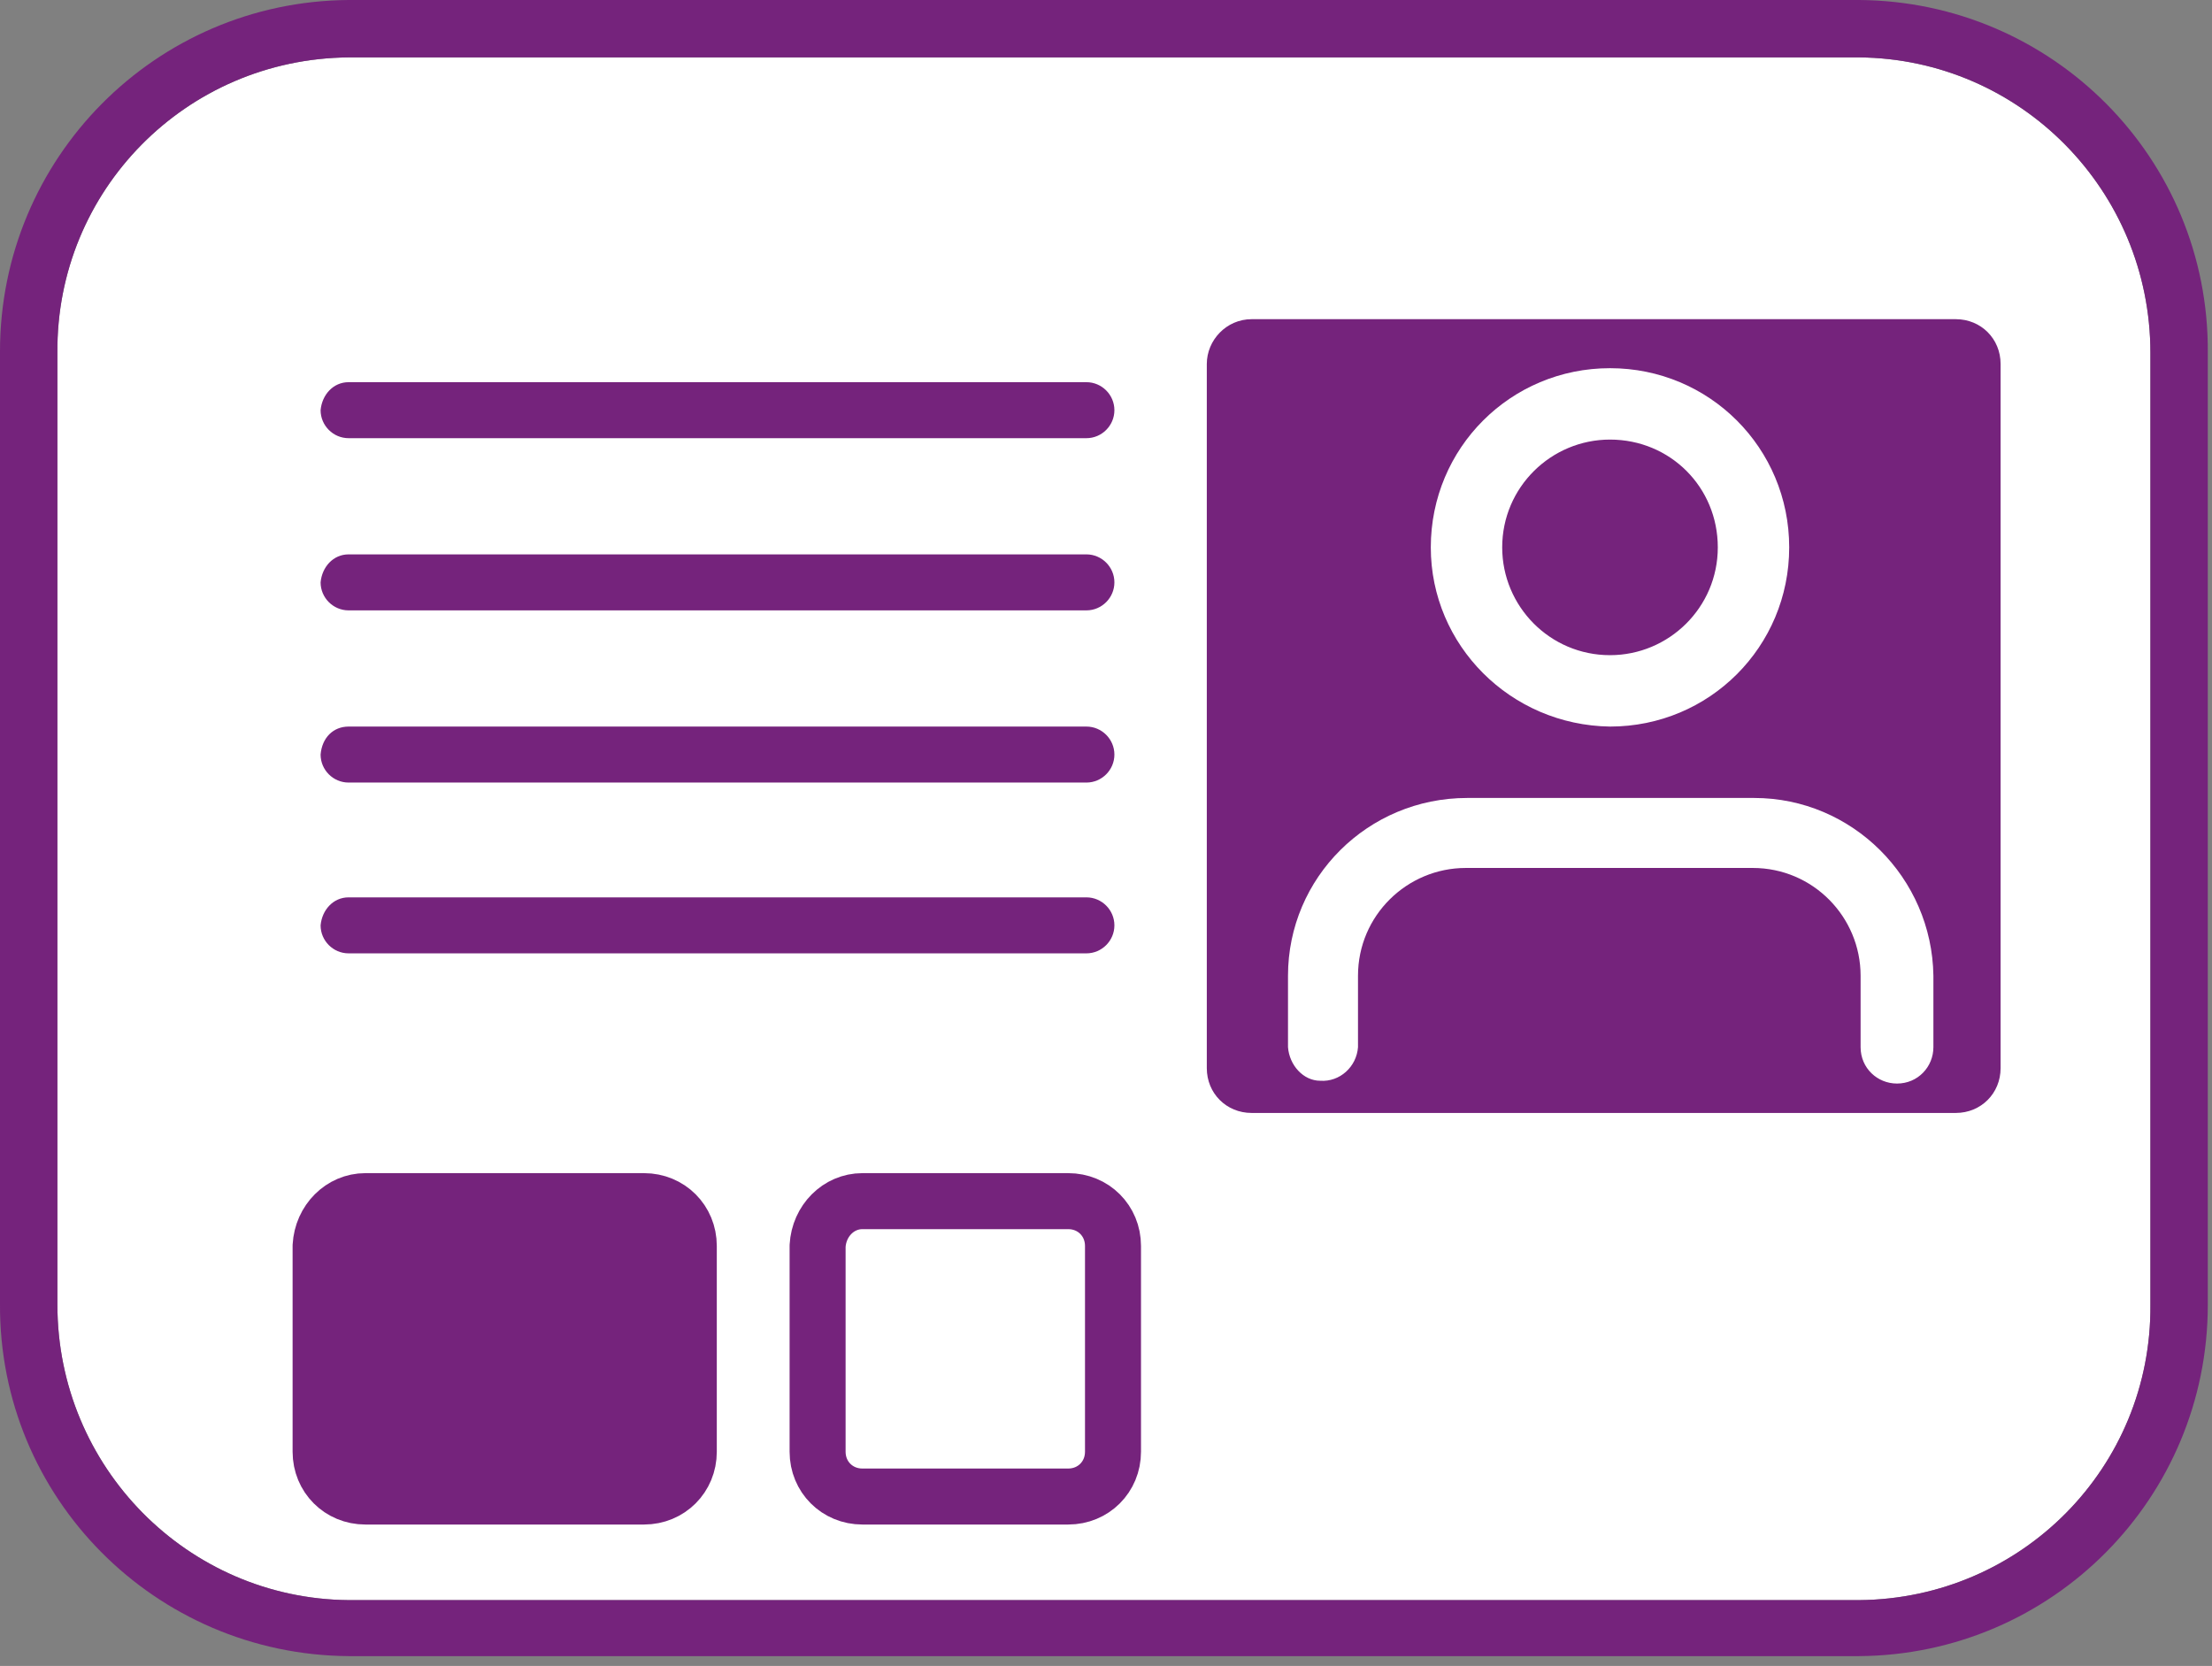
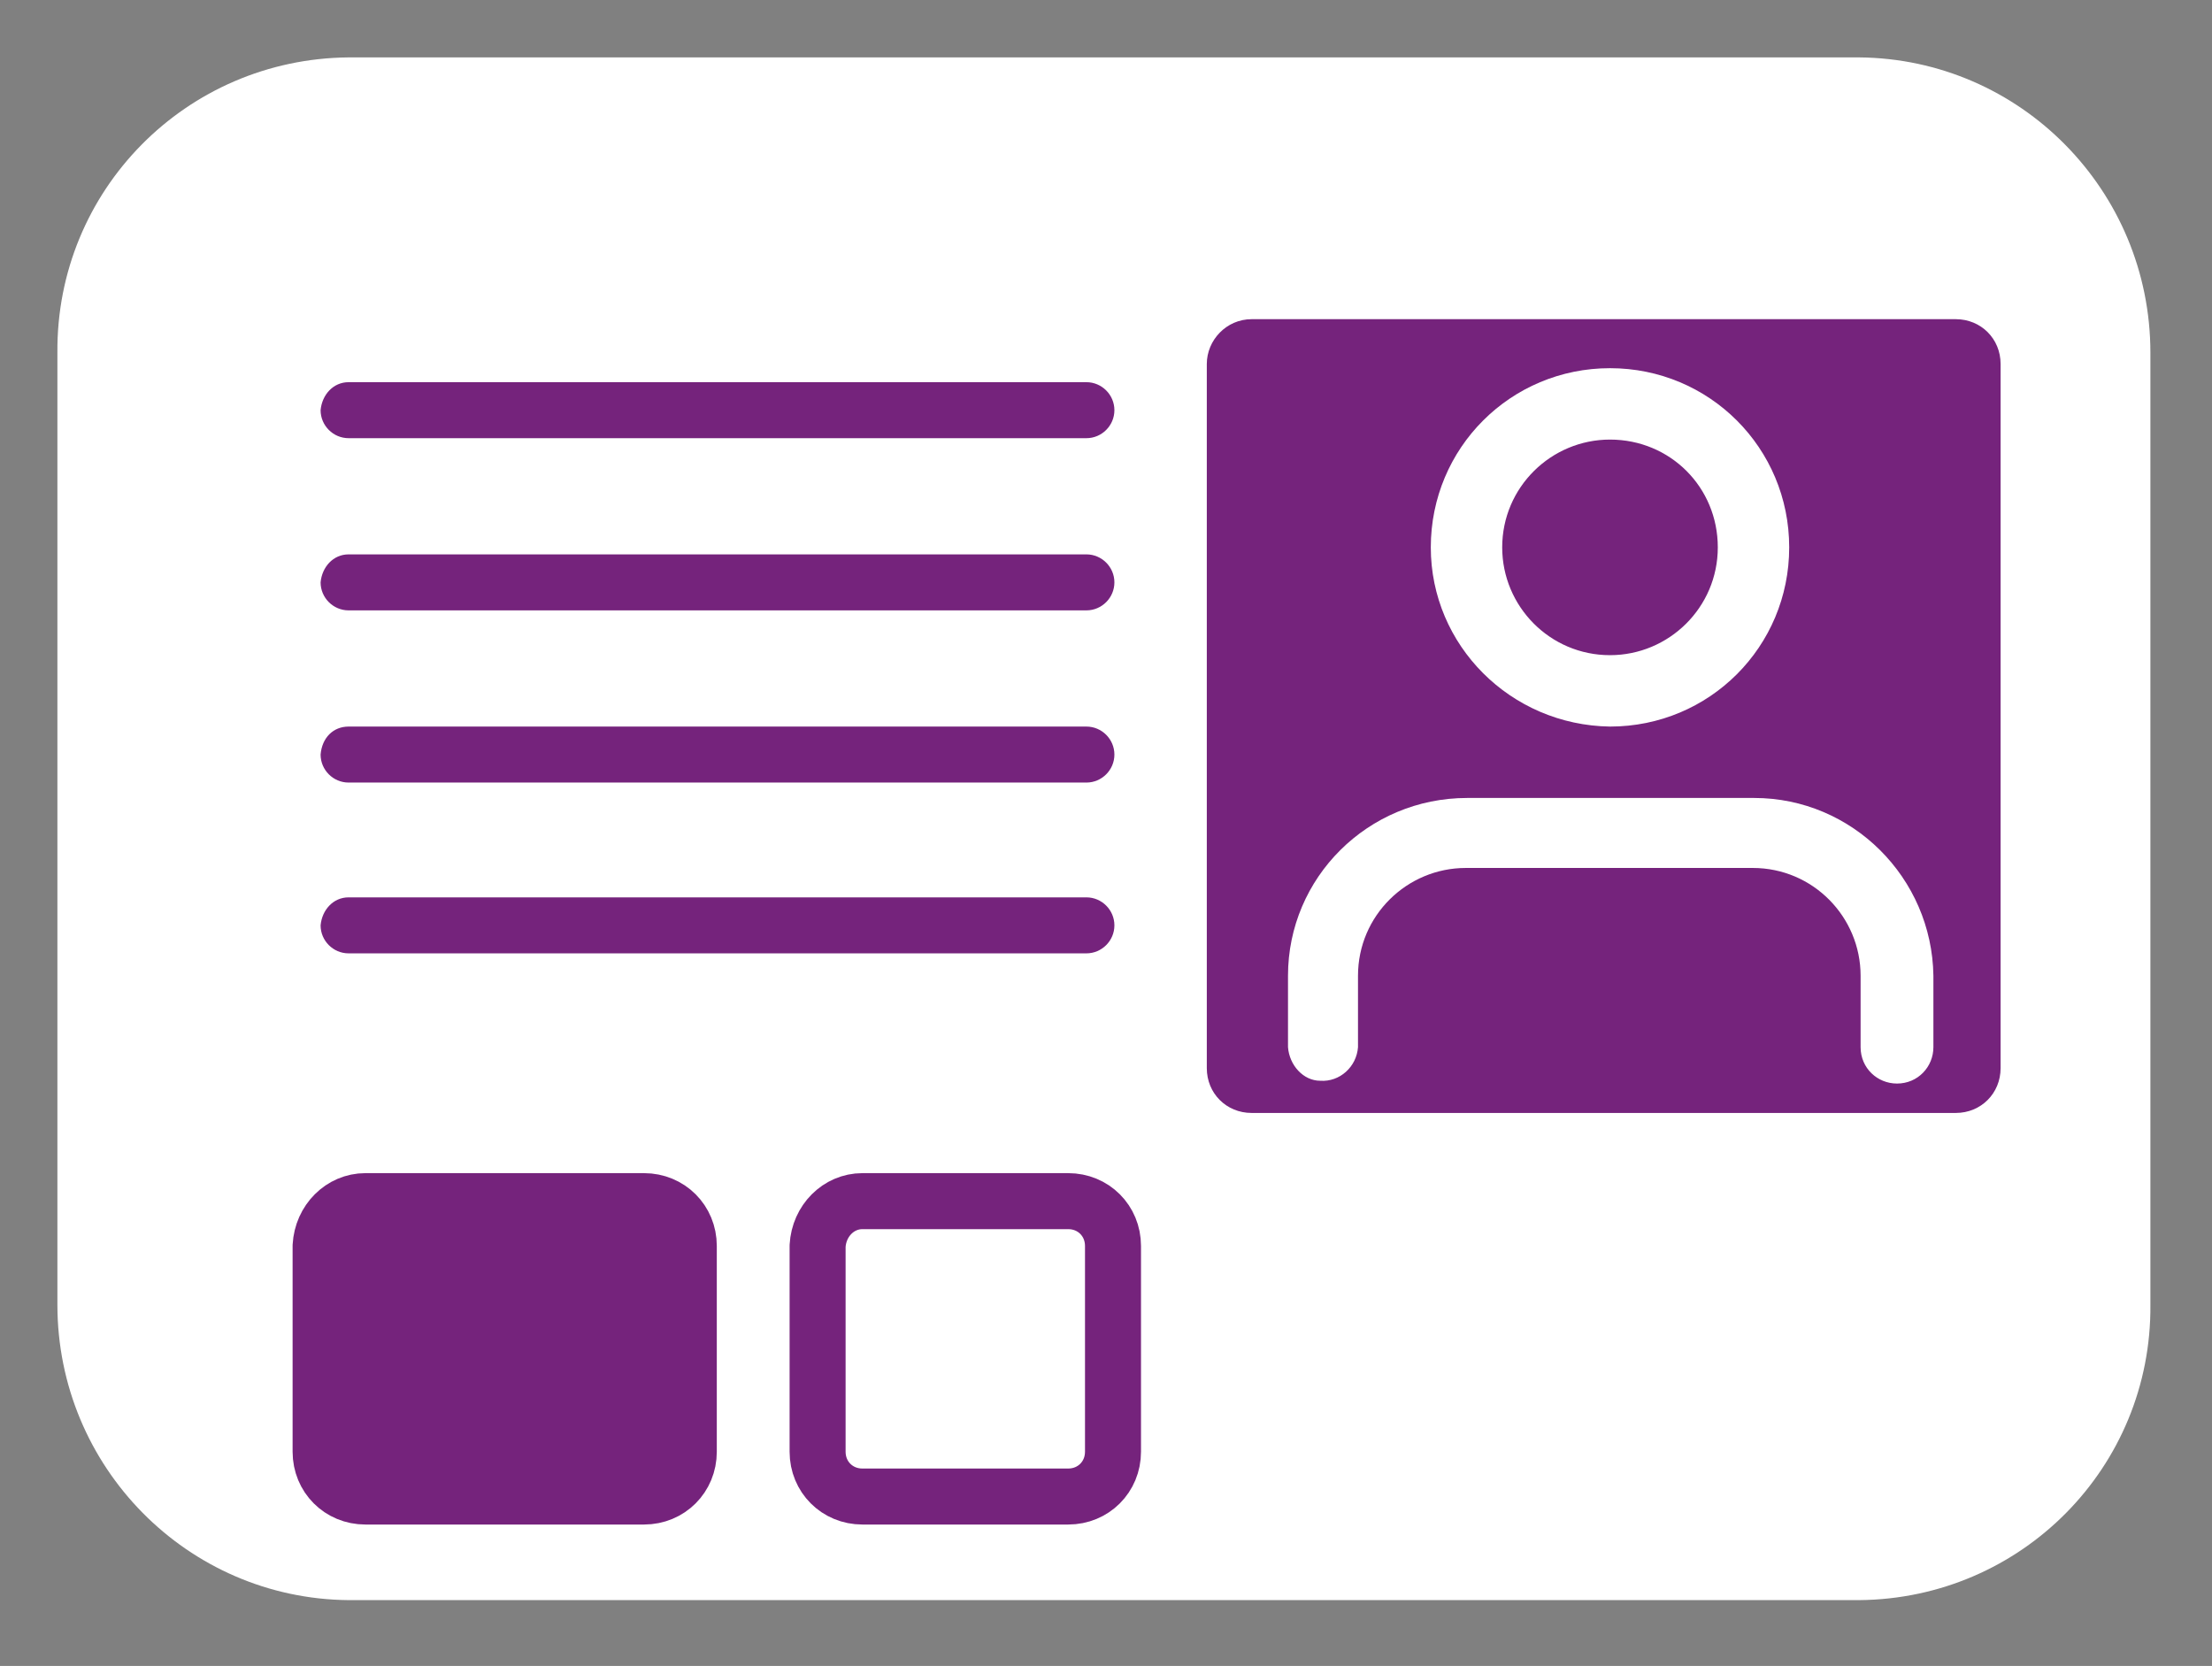
<svg xmlns="http://www.w3.org/2000/svg" viewBox="0 0 158 119" fill="none">
  <rect x="0" y="0" width="158" height="119" fill="#808080" stroke="none" />
  <g clip-path="url(#clip0_6_342)">
    <path d="M24.9 4.1C13.3 4.2 4 13.6 4.1 25.2V93.2C4.1 104.8 13.4 114.2 24.9 114.3H132.8C144.4 114.2 153.7 104.8 153.6 93.2V25.2C153.6 13.6 144.3 4.2 132.8 4.1H24.9Z" fill="white" />
    <path d="M89.4 22.8H139.7C141.5 22.8 142.9 24.2 142.9 26V76.3C142.9 78.1 141.5 79.5 139.7 79.5H89.4C87.6 79.5 86.2 78.1 86.2 76.3V26C86.2 24.3 87.6 22.8 89.4 22.8Z" fill="#75237C" />
    <path d="M102.2 39.1C102.2 32 107.9 26.3 115 26.3C122.1 26.3 127.8 32 127.8 39.1C127.8 46.2 122.1 51.9 115 51.9C107.9 51.8 102.2 46.1 102.2 39.1ZM107.3 39.1C107.3 43.3 110.7 46.8 115 46.8C119.2 46.8 122.7 43.4 122.7 39.1C122.7 34.8 119.3 31.4 115 31.4C110.8 31.4 107.3 34.8 107.3 39.1Z" fill="white" />
    <path d="M92 74.8V69.7C92 62.7 97.7 57 104.8 57H125.3C132.3 57 138 62.7 138.1 69.7V74.8C138.1 76.2 137 77.4 135.5 77.4C134.1 77.4 132.9 76.3 132.9 74.8V69.7C132.9 65.5 129.5 62 125.2 62H104.7C100.5 62 97 65.4 97 69.7V74.8C96.9 76.2 95.7 77.3 94.3 77.2C93.1 77.2 92.1 76.1 92 74.8Z" fill="white" />
    <path d="M61.6 85.8H76.3C78.1 85.8 79.5 87.2 79.5 89V103.7C79.5 105.5 78.1 106.9 76.3 106.9H61.6C59.8 106.9 58.4 105.5 58.4 103.7V89C58.5 87.2 59.9 85.8 61.6 85.8Z" stroke="#75237C" stroke-width="4" stroke-linecap="round" stroke-linejoin="round" />
    <path d="M26.1 85.8H46C47.8 85.8 49.2 87.2 49.2 89V103.7C49.2 105.5 47.8 106.9 46 106.9H26.1C24.3 106.9 22.9 105.5 22.9 103.7V89C23 87.2 24.4 85.8 26.1 85.8Z" fill="#75237C" stroke="#75237C" stroke-width="4" stroke-linecap="round" stroke-linejoin="round" />
-     <path d="M132.8 118.3H24.9C11.1 118.2 -0.1 107 -6.91426e-06 93.1V25.1C-6.91426e-06 11.3 11.1 0.1 24.9 0H132.8C146.6 0.1 157.8 11.3 157.7 25.2V93.2C157.7 107 146.6 118.2 132.8 118.3ZM24.9 4.1C13.3 4.2 4 13.6 4.1 25.2V93.2C4.1 104.8 13.4 114.2 24.9 114.3H132.8C144.4 114.2 153.7 104.8 153.6 93.2V25.2C153.6 13.6 144.3 4.2 132.8 4.1H24.9Z" fill="#75237C" />
    <path d="M24.9 27.3H77.6C78.7 27.3 79.6 28.2 79.6 29.3C79.6 30.4 78.7 31.3 77.6 31.3H24.9C23.8 31.3 22.9 30.4 22.9 29.3C23 28.2 23.8 27.3 24.9 27.3Z" fill="#75237C" />
    <path d="M24.9 39.6H77.6C78.7 39.6 79.6 40.5 79.6 41.6C79.6 42.7 78.7 43.6 77.6 43.6H24.9C23.8 43.6 22.9 42.7 22.9 41.6C23 40.5 23.8 39.6 24.9 39.6Z" fill="#75237C" />
    <path d="M24.9 51.9H77.6C78.7 51.9 79.6 52.8 79.6 53.9C79.6 55 78.7 55.9 77.6 55.9H24.9C23.8 55.9 22.9 55 22.9 53.9C23 52.7 23.8 51.9 24.9 51.9Z" fill="#75237C" />
    <path d="M24.9 64.1H77.6C78.7 64.1 79.6 65 79.6 66.1C79.6 67.2 78.7 68.1 77.6 68.1H24.9C23.8 68.1 22.9 67.2 22.9 66.1C23 65 23.8 64.1 24.9 64.1Z" fill="#75237C" />
  </g>
  <defs>
    <clipPath id="clip0_6_342">
      <rect width="157.7" height="118.3" fill="white" />
    </clipPath>
  </defs>
</svg>